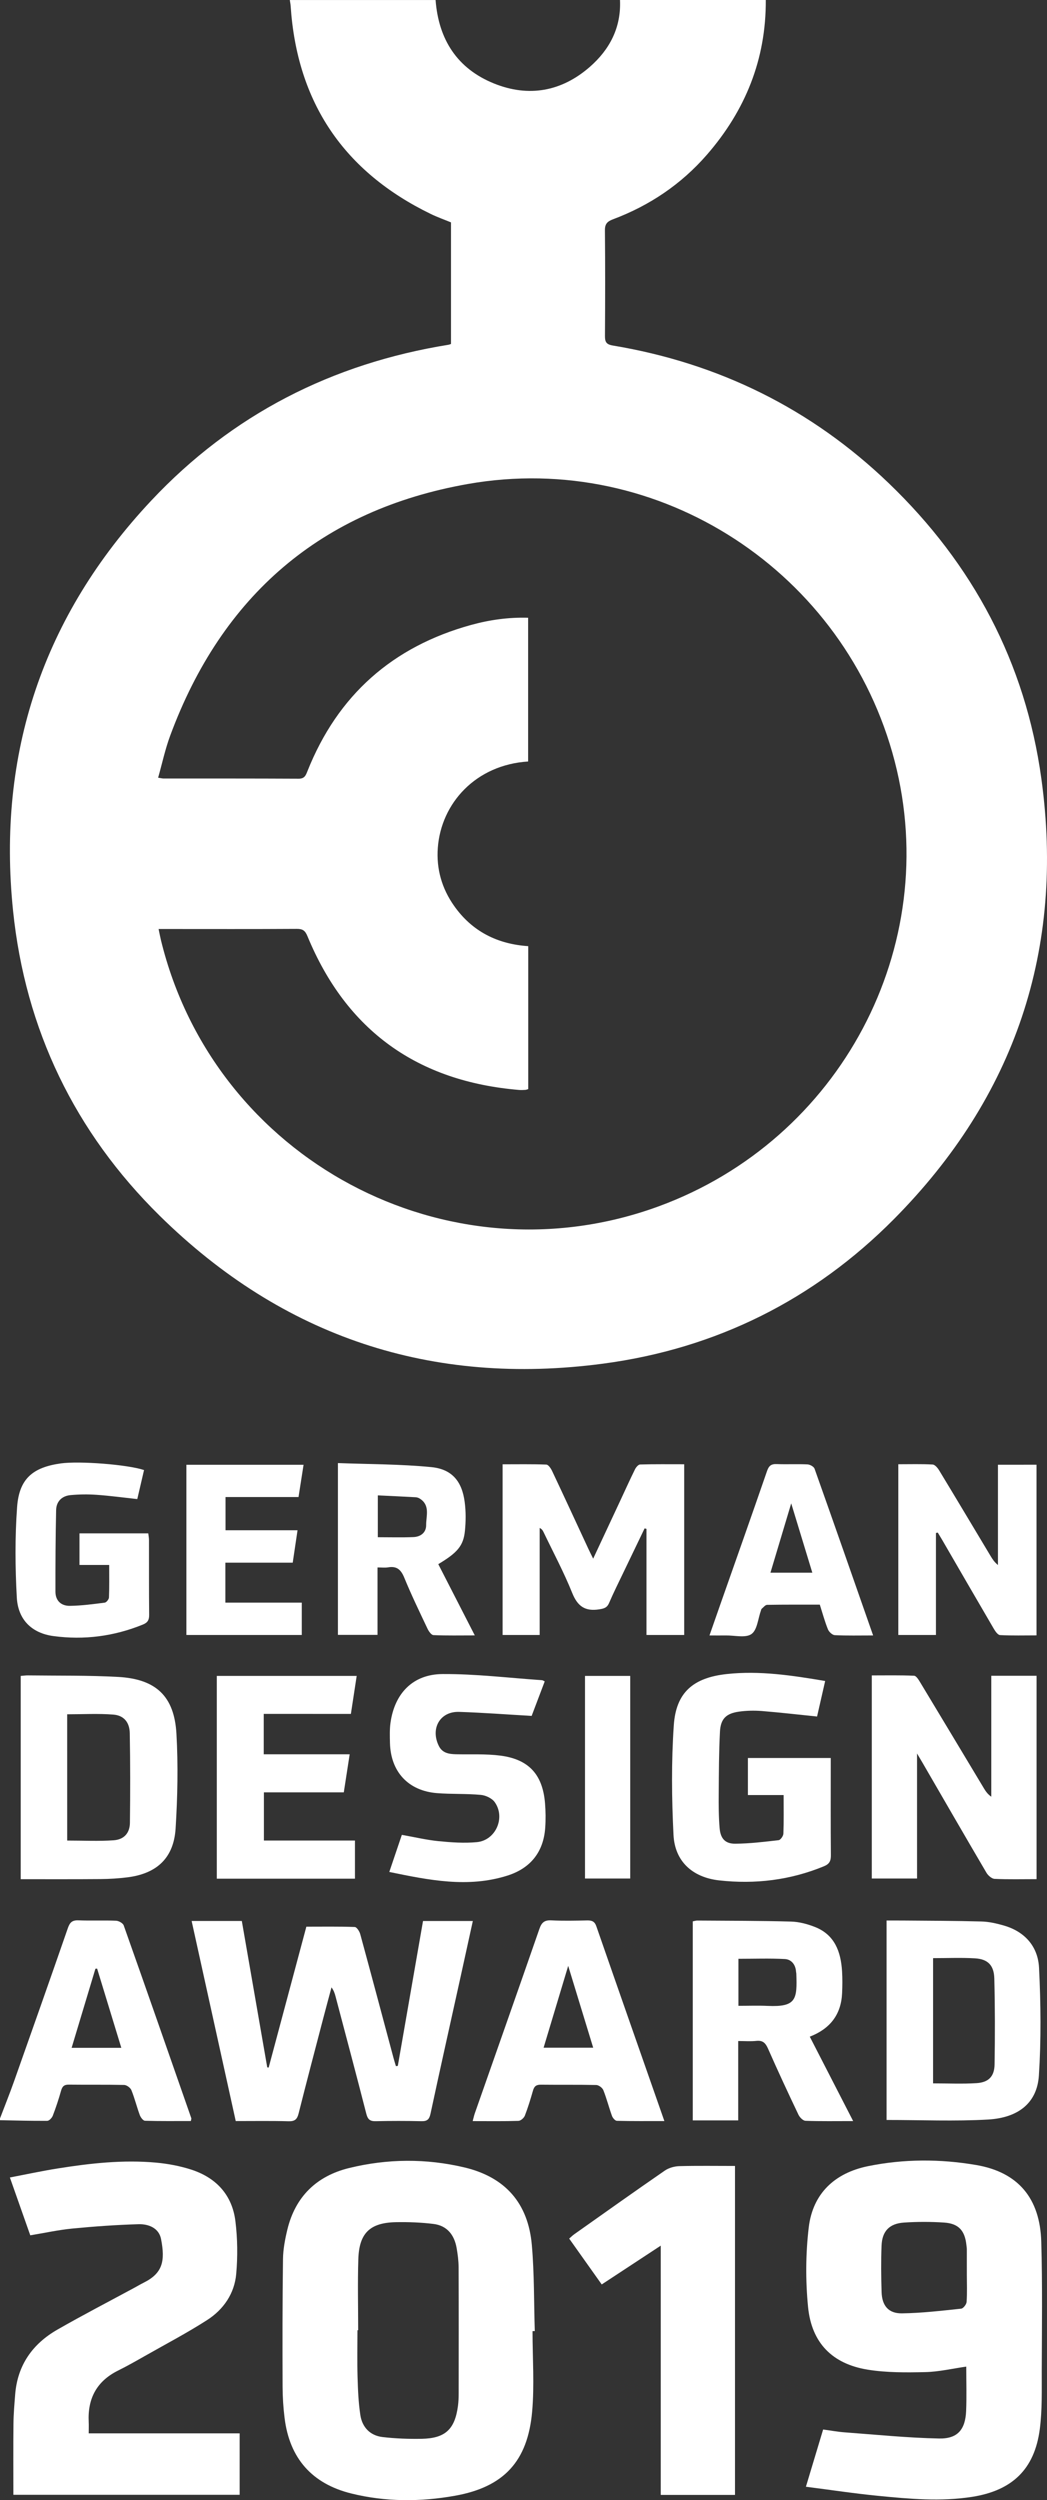
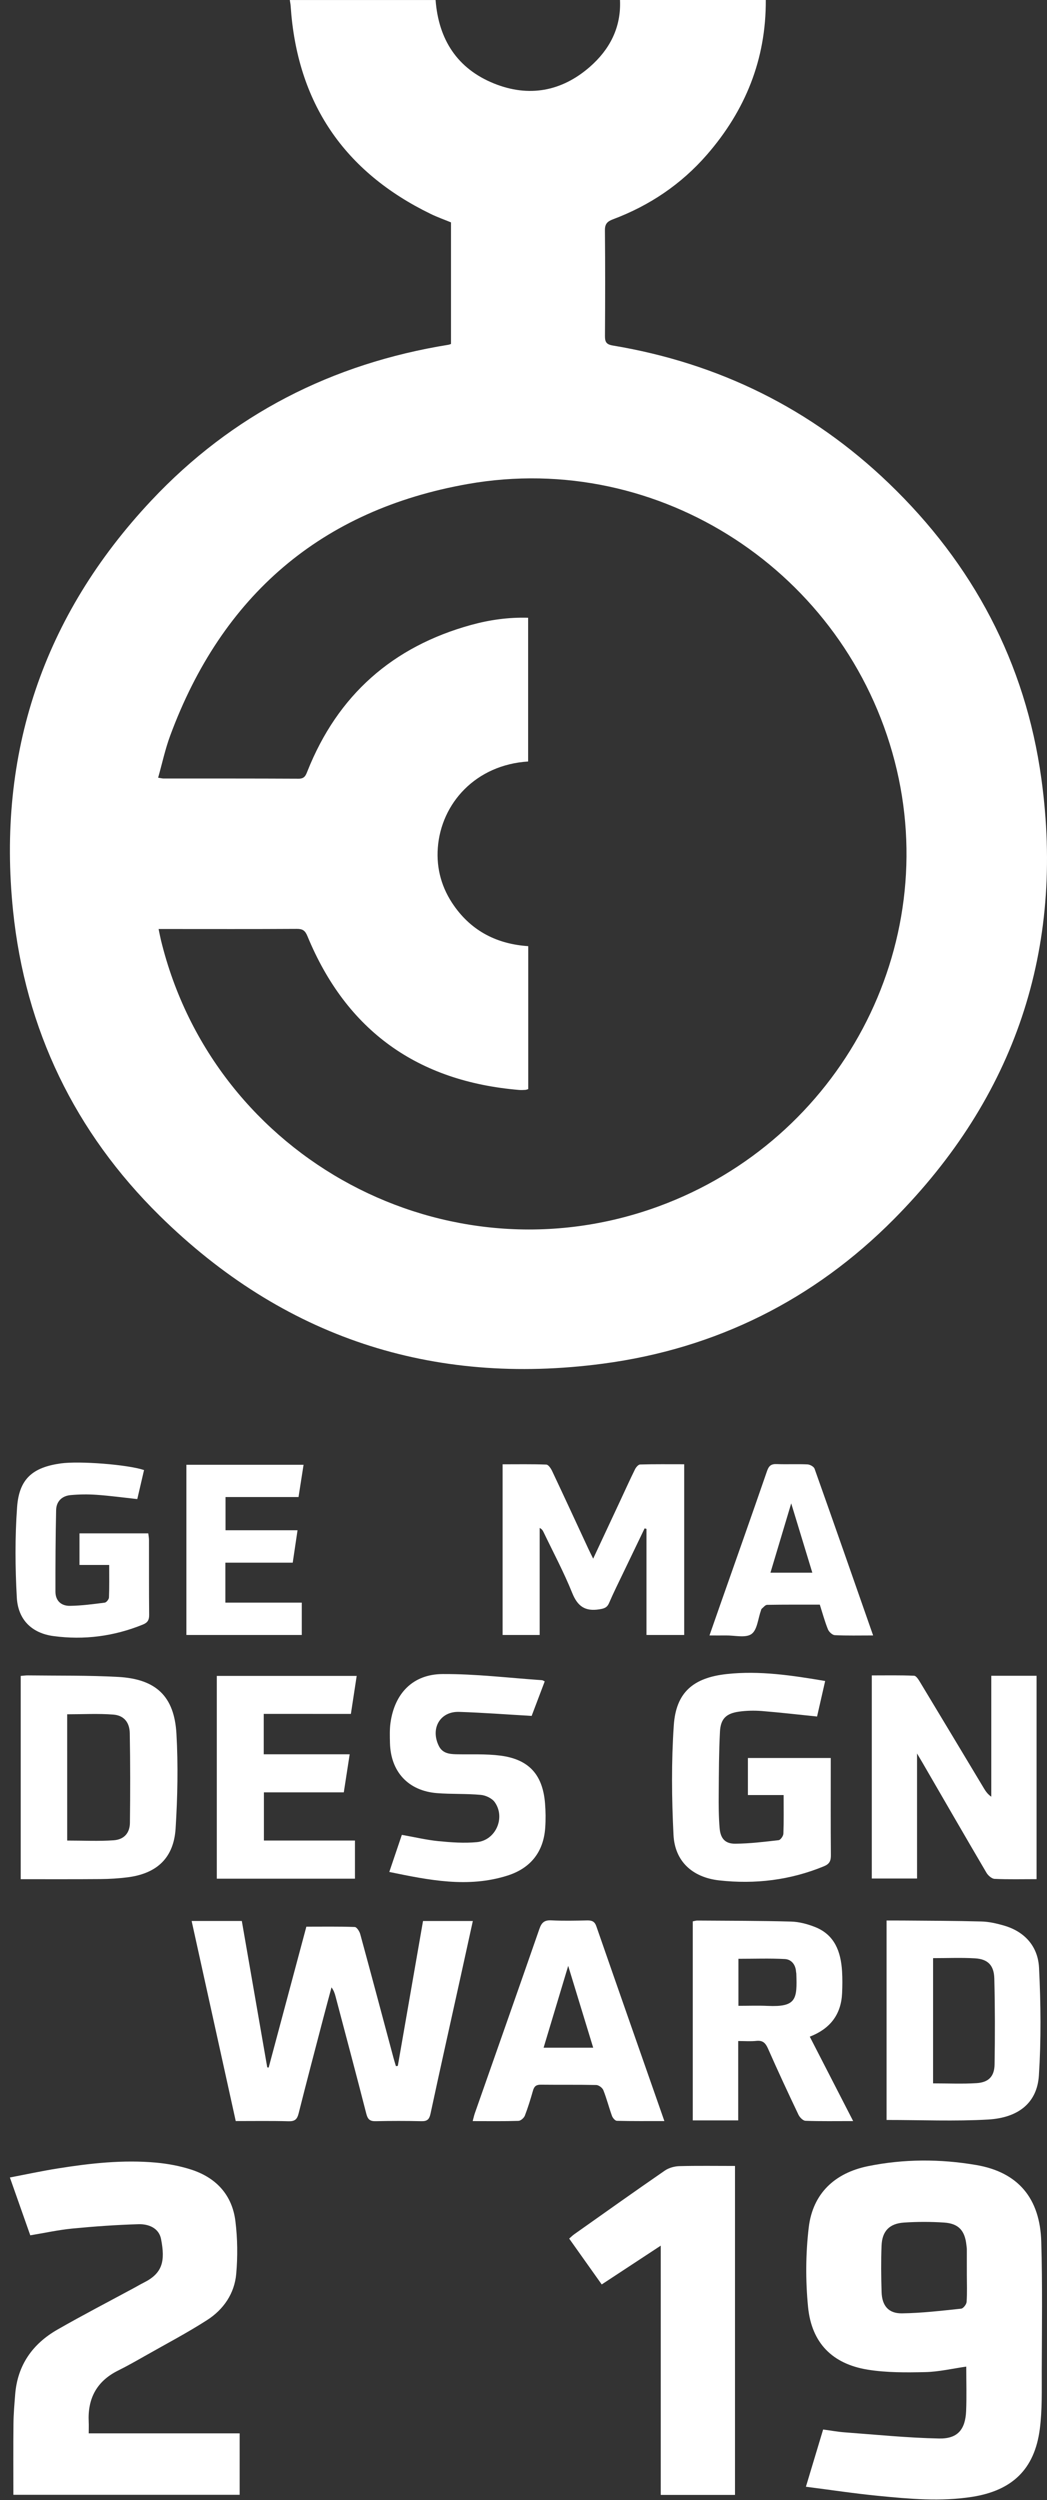
<svg xmlns="http://www.w3.org/2000/svg" version="1.1" id="Ebene_1" x="0px" y="0px" width="93.44px" height="222.96px" viewBox="-10.252 -266.858 93.44 222.96" enable-background="new -10.252 -266.858 93.44 222.96" xml:space="preserve">
  <rect x="-10.252" y="-266.858" width="93.44" height="222.96" fill="#333333" stroke="none" />
  <g>
    <path fill="#FFFFFF" d="M4.002-158.437c10.994,10.82,24.284,15.217,39.571,13.188c10.076-1.338,18.811-5.689,25.961-12.896   c10.793-10.885,15.245-24.054,13.151-39.269c-1.424-10.347-6.103-19.139-13.625-26.357c-6.918-6.64-15.17-10.697-24.625-12.274   c-0.584-0.098-0.7-0.325-0.697-0.856c0.021-3.138,0.027-6.275-0.004-9.413c-0.006-0.583,0.216-0.797,0.728-0.99   c3.258-1.224,6.078-3.119,8.369-5.75c3.438-3.949,5.29-8.521,5.26-13.803H45.08c0.114,2.451-0.921,4.421-2.703,5.973   c-2.521,2.194-5.451,2.718-8.539,1.473c-3.289-1.327-4.951-3.928-5.216-7.444h-13.01c0.026,0.178,0.065,0.356,0.076,0.535   c0.57,8.613,4.759,14.782,12.503,18.543c0.602,0.292,1.235,0.515,1.806,0.751v10.842c-0.109,0.037-0.156,0.062-0.206,0.069   c-10.397,1.674-19.335,6.221-26.549,13.905c-9.654,10.283-13.771,22.562-12.328,36.576C-7.996-175.047-3.568-165.888,4.002-158.437   z M4.936-201.252c4.621-12.493,13.483-20.136,26.561-22.443c17.138-3.025,33.729,7.887,38.097,24.722   c4.29,16.543-4.839,33.749-21.063,39.696c-18.871,6.918-39.66-4.193-44.42-23.742c-0.073-0.302-0.129-0.606-0.21-0.991h0.738   c3.866,0,7.731,0.014,11.597-0.012c0.527-0.004,0.746,0.154,0.951,0.652c3.486,8.442,9.837,12.958,18.9,13.714   c0.18,0.014,0.364,0.004,0.547-0.007c0.074-0.004,0.146-0.039,0.256-0.069v-12.748c-2.746-0.183-5.011-1.312-6.62-3.599   c-1.092-1.548-1.591-3.295-1.449-5.182c0.301-3.965,3.38-7.389,8.06-7.688v-12.819c-1.734-0.051-3.434,0.186-5.086,0.641   c-7.007,1.931-11.906,6.258-14.606,13.034c-0.151,0.381-0.258,0.681-0.784,0.679c-4.022-0.022-8.045-0.015-12.066-0.017   c-0.101,0-0.2-0.027-0.479-0.071C4.221-198.782,4.49-200.049,4.936-201.252z" />
-     <path fill="#FFFFFF" d="M-6.032-77.724c0.171-0.002,0.417-0.264,0.491-0.457c0.28-0.729,0.527-1.475,0.738-2.227   c0.109-0.389,0.278-0.551,0.699-0.545c1.646,0.021,3.29-0.008,4.934,0.029c0.225,0.006,0.558,0.25,0.645,0.465   c0.292,0.723,0.479,1.487,0.748,2.221c0.076,0.207,0.299,0.504,0.462,0.508c1.371,0.041,2.743,0.023,4.098,0.023   c0.024-0.152,0.052-0.209,0.038-0.25C4.818-83.69,2.819-89.427,0.789-95.151c-0.071-0.201-0.441-0.408-0.68-0.418   c-1.121-0.045-2.246,0.012-3.366-0.035c-0.548-0.021-0.761,0.187-0.935,0.683c-1.581,4.557-3.187,9.104-4.797,13.651   c-0.396,1.119-0.841,2.224-1.263,3.334v0.156C-8.844-77.755-7.438-77.712-6.032-77.724z M-1.737-91.288   c0.052-0.004,0.103-0.006,0.154-0.01c0.71,2.323,1.421,4.646,2.158,7.063H-3.86C-3.142-86.62-2.438-88.954-1.737-91.288z" />
-     <path fill="#FFFFFF" d="M37.212-66.646c-0.325-3.725-2.362-6.049-5.999-6.918c-3.426-0.815-6.896-0.787-10.316,0.051   c-2.9,0.711-4.796,2.554-5.506,5.498c-0.207,0.859-0.376,1.75-0.387,2.627c-0.052,3.789-0.049,7.578-0.036,11.369   c0.003,0.937,0.064,1.881,0.18,2.81c0.445,3.58,2.44,5.85,5.956,6.719c3.06,0.756,6.173,0.75,9.248,0.201   c4.351-0.775,6.487-3.062,6.885-7.48c0.213-2.383,0.037-4.801,0.037-7.201c0.067-0.002,0.135-0.004,0.201-0.004   C37.396-61.532,37.435-64.101,37.212-66.646z M30.682-53.396c0,0.365-0.014,0.732-0.062,1.094   c-0.275,2.087-1.132,2.894-3.236,2.935c-1.168,0.021-2.346-0.021-3.505-0.158c-1.101-0.133-1.805-0.873-1.97-1.949   c-0.174-1.129-0.217-2.278-0.251-3.424c-0.039-1.383-0.009-2.77-0.009-4.152h0.064c0-2.114-0.054-4.229,0.014-6.342   c0.073-2.323,1.037-3.25,3.361-3.295c1.115-0.02,2.242,0.021,3.349,0.158c1.209,0.15,1.858,0.977,2.063,2.145   c0.098,0.562,0.174,1.14,0.177,1.709C30.691-60.917,30.686-57.155,30.682-53.396z" />
    <path fill="#FFFFFF" d="M82.677-66.931c-0.108-3.887-2.066-6.217-5.816-6.854c-3.203-0.547-6.455-0.547-9.655,0.106   c-2.961,0.605-4.92,2.435-5.281,5.457c-0.278,2.341-0.291,4.757-0.061,7.103c0.318,3.207,2.166,5.074,5.327,5.586   c1.682,0.27,3.425,0.256,5.137,0.217c1.207-0.027,2.407-0.312,3.654-0.49c0,1.355,0.042,2.656-0.011,3.953   c-0.068,1.656-0.756,2.492-2.415,2.459c-2.81-0.057-5.614-0.342-8.42-0.549c-0.639-0.047-1.271-0.166-1.927-0.254   c-0.515,1.709-1.004,3.33-1.537,5.104c2.229,0.285,4.343,0.607,6.468,0.814c2.778,0.273,5.562,0.523,8.354,0.09   c3.59-0.562,5.586-2.461,6.052-6.051c0.221-1.701,0.167-3.441,0.173-5.162C82.732-59.245,82.784-63.091,82.677-66.931z    M76.013-61.569c-0.017,0.217-0.297,0.576-0.484,0.596c-1.756,0.185-3.518,0.394-5.28,0.418c-1.206,0.019-1.786-0.68-1.823-1.897   c-0.042-1.379-0.056-2.764-0.003-4.144c0.05-1.286,0.695-1.967,2-2.055c1.192-0.08,2.399-0.08,3.592,0   c1.286,0.088,1.844,0.719,1.98,1.998c0.014,0.129,0.037,0.258,0.038,0.389c0.003,0.757,0.001,1.515,0.001,2.271   C76.035-63.187,76.07-62.374,76.013-61.569z" />
    <path fill="#FFFFFF" d="M-2.336-50.874c-0.104-2.09,0.718-3.635,2.623-4.58c0.817-0.406,1.612-0.857,2.406-1.308   c1.857-1.055,3.756-2.049,5.549-3.202c1.46-0.939,2.435-2.363,2.588-4.115c0.136-1.549,0.118-3.14-0.071-4.683   c-0.284-2.342-1.712-3.887-3.933-4.608c-1.007-0.326-2.075-0.527-3.131-0.625c-2.955-0.271-5.89,0.055-8.807,0.52   c-1.402,0.224-2.793,0.523-4.257,0.804c0.632,1.786,1.217,3.448,1.819,5.157c1.292-0.213,2.515-0.483,3.753-0.604   c1.968-0.189,3.942-0.332,5.916-0.387c0.892-0.025,1.812,0.342,2.002,1.321c0.384,1.98,0.141,3.052-1.553,3.896   c-0.28,0.139-0.55,0.301-0.824,0.449c-2.293,1.239-4.609,2.438-6.87,3.733c-2.22,1.271-3.568,3.172-3.772,5.787   c-0.067,0.857-0.144,1.719-0.152,2.578c-0.022,2.111-0.008,4.223-0.008,6.367h20.194v-5.479H-2.335   C-2.335-50.251-2.321-50.563-2.336-50.874z" />
    <path fill="#FFFFFF" d="M16.398-78.382c0.713-2.837,1.46-5.662,2.199-8.49c0.24-0.92,0.49-1.836,0.736-2.754   c0.213,0.287,0.294,0.553,0.365,0.823c0.919,3.482,1.85,6.962,2.742,10.451c0.129,0.502,0.328,0.674,0.841,0.66   c1.357-0.031,2.717-0.031,4.075,0c0.521,0.014,0.707-0.164,0.815-0.676c0.859-4.006,1.757-8.006,2.64-12.008   c0.375-1.701,0.747-3.402,1.135-5.168h-4.445c-0.75,4.303-1.499,8.61-2.249,12.92L25.081-82.6c-0.072-0.246-0.15-0.491-0.217-0.741   C23.88-87.019,22.9-90.7,21.897-94.376c-0.067-0.246-0.312-0.627-0.488-0.634c-1.43-0.053-2.864-0.028-4.32-0.028   c-1.131,4.225-2.248,8.396-3.364,12.565l-0.127-0.02c-0.755-4.342-1.511-8.687-2.269-13.053H6.851   c1.32,5.983,2.627,11.903,3.936,17.842c1.641,0,3.181-0.025,4.72,0.018C16.062-77.671,16.269-77.862,16.398-78.382z" />
    <path fill="#FFFFFF" d="M50.363-73.683c-0.436,0.015-0.93,0.154-1.285,0.398c-2.706,1.865-5.386,3.771-8.07,5.668   c-0.161,0.113-0.303,0.256-0.463,0.395c0.981,1.382,1.93,2.716,2.904,4.089c1.746-1.148,3.436-2.257,5.268-3.46v22.229h6.626V-73.7   C53.646-73.7,52.004-73.728,50.363-73.683z" />
    <path fill="#FFFFFF" d="M71.589-110.485c0.246,0.416,0.367,0.617,0.484,0.818c1.898,3.274,3.792,6.555,5.71,9.817   c0.146,0.248,0.47,0.533,0.722,0.547c1.225,0.058,2.451,0.025,3.752,0.025v-18.137h-4.041v10.787   c-0.322-0.226-0.494-0.476-0.649-0.732c-1.898-3.156-3.791-6.315-5.696-9.467c-0.139-0.23-0.353-0.582-0.544-0.59   c-1.265-0.056-2.532-0.029-3.775-0.029v18.113h4.038L71.589-110.485L71.589-110.485z" />
    <path fill="#FFFFFF" d="M-1.287-99.284c0.805-0.006,1.615-0.057,2.415-0.156c2.626-0.334,4.126-1.729,4.292-4.356   c0.175-2.812,0.233-5.646,0.074-8.453c-0.191-3.342-1.824-4.873-5.196-5.062c-2.68-0.147-5.369-0.102-8.056-0.137   c-0.199-0.004-0.401,0.029-0.645,0.047v18.127C-5.981-99.276-3.635-99.263-1.287-99.284z M-4.257-113.979   c1.386,0,2.762-0.08,4.123,0.027c0.935,0.074,1.446,0.688,1.463,1.656c0.049,2.662,0.047,5.327,0.014,7.991   c-0.01,0.91-0.517,1.494-1.448,1.562c-1.345,0.096-2.702,0.024-4.151,0.024L-4.257-113.979L-4.257-113.979z" />
    <path fill="#FFFFFF" d="M77.943-77.841c2.742-0.162,4.364-1.527,4.52-3.916c0.207-3.193,0.172-6.416,0.014-9.615   c-0.092-1.892-1.262-3.23-3.149-3.771c-0.647-0.186-1.326-0.342-1.993-0.358c-2.347-0.064-4.695-0.064-7.042-0.086   c-0.462-0.004-0.923-0.002-1.423-0.002v17.788C71.954-77.802,74.957-77.669,77.943-77.841z M73.021-92.233   c1.282,0,2.509-0.055,3.727,0.017c1.156,0.065,1.709,0.612,1.738,1.803c0.064,2.555,0.065,5.11,0.023,7.668   c-0.018,1.061-0.535,1.592-1.603,1.66c-1.27,0.08-2.548,0.02-3.886,0.02L73.021-92.233L73.021-92.233z" />
    <path fill="#FFFFFF" d="M65.888-77.702c-1.336-2.596-2.595-5.045-3.871-7.527c1.814-0.703,2.796-1.971,2.884-3.871   c0.03-0.651,0.037-1.309-0.003-1.961c-0.108-1.74-0.651-3.256-2.425-3.953c-0.67-0.262-1.408-0.459-2.12-0.479   c-2.793-0.076-5.588-0.07-8.382-0.092c-0.124,0-0.249,0.045-0.396,0.073v17.748h4.054v-7.077c0.592,0,1.113,0.043,1.624-0.013   c0.566-0.059,0.812,0.183,1.035,0.685c0.873,1.981,1.787,3.944,2.719,5.899c0.111,0.234,0.404,0.535,0.624,0.543   C62.981-77.677,64.338-77.702,65.888-77.702z M58.241-87.974c-0.85-0.039-1.704-0.006-2.591-0.006v-4.194   c1.411,0,2.782-0.052,4.146,0.022c0.582,0.033,0.956,0.498,0.996,1.135c0.003,0.054,0.021,0.104,0.024,0.154   C60.896-88.575,60.838-87.853,58.241-87.974z" />
    <path fill="#FFFFFF" d="M53.928-99.167c3.209,0.358,6.345-0.019,9.358-1.261c0.502-0.207,0.62-0.491,0.614-1   c-0.023-2.641-0.011-5.28-0.011-7.92v-0.733h-7.394v3.305h3.188c0,1.203,0.021,2.326-0.021,3.445   c-0.007,0.207-0.256,0.559-0.423,0.578c-1.288,0.149-2.583,0.307-3.876,0.315c-0.892,0.008-1.313-0.455-1.392-1.381   c-0.089-1.039-0.09-2.088-0.081-3.131c0.013-1.828,0.017-3.656,0.111-5.48c0.06-1.147,0.55-1.625,1.7-1.786   c0.665-0.093,1.354-0.107,2.024-0.056c1.632,0.131,3.259,0.32,4.942,0.492c0.237-1.039,0.474-2.07,0.723-3.168   c-2.953-0.498-5.849-0.938-8.772-0.621c-3.027,0.326-4.539,1.66-4.737,4.57c-0.221,3.25-0.188,6.533-0.025,9.789   C49.975-100.874,51.535-99.435,53.928-99.167z" />
    <path fill="#FFFFFF" d="M50.809-121.056v-15.221c-1.342,0-2.641-0.016-3.937,0.021c-0.159,0.004-0.367,0.254-0.457,0.438   c-0.462,0.937-0.89,1.887-1.331,2.832c-0.782,1.672-1.564,3.344-2.398,5.129c-0.184-0.375-0.31-0.621-0.427-0.873   c-1.077-2.317-2.147-4.639-3.239-6.949c-0.108-0.229-0.333-0.563-0.517-0.569c-1.294-0.049-2.592-0.025-3.9-0.025v15.221h3.308   v-9.547c0.197,0.103,0.275,0.226,0.337,0.354c0.869,1.812,1.821,3.59,2.569,5.449c0.479,1.188,1.146,1.651,2.394,1.459   c0.428-0.066,0.706-0.132,0.893-0.564c0.401-0.934,0.859-1.844,1.298-2.762c0.623-1.299,1.249-2.599,1.874-3.896   c0.057,0.015,0.112,0.029,0.167,0.045v9.461h3.366V-121.056z" />
    <path fill="#FFFFFF" d="M21.063-114.013c0.181-1.18,0.347-2.271,0.518-3.389H9.097v18.084h12.329v-3.402H13.3v-4.299h7.13   c0.179-1.147,0.348-2.237,0.525-3.393h-7.67v-3.603L21.063-114.013L21.063-114.013z" />
    <path fill="#FFFFFF" d="M32.309-102.577c-1.13,0.106-2.29,0.024-3.426-0.088c-1.079-0.107-2.145-0.363-3.272-0.562   c-0.368,1.086-0.725,2.142-1.12,3.308c3.548,0.731,7.028,1.44,10.549,0.323c2.031-0.645,3.213-2.082,3.365-4.256   c0.052-0.729,0.043-1.467-0.016-2.192c-0.209-2.55-1.434-3.916-3.976-4.248c-1.312-0.17-2.655-0.093-3.985-0.123   c-0.623-0.017-1.205-0.107-1.519-0.746c-0.767-1.562,0.116-3.088,1.815-3.033c2.133,0.07,4.262,0.232,6.471,0.359   c0.374-0.986,0.769-2.027,1.167-3.078c-0.108-0.049-0.174-0.103-0.243-0.107c-2.963-0.201-5.927-0.567-8.888-0.547   c-2.642,0.019-4.264,1.729-4.632,4.34c-0.083,0.592-0.062,1.199-0.048,1.801c0.062,2.574,1.634,4.275,4.197,4.478   c1.299,0.102,2.61,0.037,3.906,0.156c0.44,0.039,1.002,0.303,1.247,0.649C34.881-104.765,33.989-102.739,32.309-102.577z" />
    <path fill="#FFFFFF" d="M43.594-80.458c0.298,0.748,0.496,1.537,0.771,2.297c0.065,0.18,0.281,0.432,0.432,0.436   c1.374,0.035,2.749,0.021,4.243,0.021c-2.063-5.894-4.076-11.625-6.07-17.365c-0.151-0.438-0.394-0.533-0.81-0.527   c-1.07,0.023-2.144,0.048-3.211-0.006c-0.603-0.031-0.861,0.185-1.056,0.744c-1.908,5.492-3.846,10.978-5.771,16.467   c-0.071,0.203-0.115,0.418-0.189,0.691c1.429,0,2.761,0.021,4.088-0.021c0.199-0.006,0.488-0.26,0.568-0.467   c0.282-0.729,0.51-1.479,0.724-2.229c0.109-0.39,0.297-0.537,0.712-0.531c1.645,0.021,3.29-0.008,4.934,0.029   C43.18-80.917,43.509-80.671,43.594-80.458z M38.262-84.247c0.719-2.392,1.421-4.726,2.195-7.297   c0.78,2.553,1.494,4.885,2.231,7.297H38.262z" />
-     <path fill="#FFFFFF" d="M73.274-130.149c0.055-0.012,0.11-0.022,0.166-0.035c0.133,0.22,0.267,0.437,0.396,0.658   c1.532,2.641,3.06,5.283,4.602,7.916c0.134,0.23,0.361,0.559,0.56,0.568c1.082,0.057,2.169,0.026,3.254,0.026v-15.219H78.81v8.945   c-0.317-0.26-0.487-0.521-0.648-0.789c-1.53-2.551-3.055-5.105-4.598-7.65c-0.134-0.219-0.376-0.514-0.582-0.524   c-1.006-0.056-2.018-0.025-3.064-0.025v15.225h3.358v-9.096H73.274z" />
-     <path fill="#FFFFFF" d="M23.442-127.075c0.374,0,0.665,0.039,0.939-0.008c0.774-0.133,1.151,0.201,1.445,0.918   c0.632,1.541,1.362,3.047,2.077,4.557c0.108,0.23,0.342,0.562,0.528,0.568c1.188,0.053,2.381,0.026,3.69,0.026   c-1.132-2.205-2.197-4.282-3.259-6.354c1.7-1.016,2.244-1.631,2.378-2.965c0.086-0.854,0.092-1.73-0.021-2.578   c-0.24-1.844-1.135-2.933-2.985-3.111c-2.739-0.268-5.506-0.254-8.328-0.36v15.321h3.534v-6.015H23.442z M23.467-133.501   c1.158,0.055,2.269,0.104,3.379,0.166c0.125,0.006,0.261,0.055,0.366,0.121c0.946,0.598,0.562,1.547,0.568,2.36   c0.007,0.672-0.492,1.045-1.132,1.072c-1.037,0.045-2.077,0.012-3.182,0.012L23.467-133.501L23.467-133.501z" />
    <path fill="#FFFFFF" d="M-3.948-133.526c0.773-0.072,1.562-0.08,2.337-0.025c1.191,0.085,2.376,0.246,3.611,0.38   c0.203-0.871,0.397-1.707,0.603-2.589c-1.468-0.491-5.755-0.823-7.43-0.592c-2.513,0.351-3.719,1.379-3.9,3.9   c-0.193,2.676-0.172,5.383-0.025,8.063c0.11,1.99,1.353,3.179,3.27,3.435c2.738,0.367,5.403,0.021,7.976-1.025   c0.433-0.174,0.569-0.412,0.565-0.869c-0.023-2.221-0.01-4.442-0.015-6.664c0-0.198-0.04-0.397-0.063-0.602h-6.14v2.818h2.652   c0,1.022,0.018,1.961-0.02,2.899c-0.006,0.164-0.226,0.441-0.373,0.461c-1.029,0.133-2.065,0.271-3.102,0.287   c-0.771,0.015-1.301-0.44-1.302-1.264c-0.004-2.428,0.008-4.855,0.061-7.281C-5.226-132.972-4.715-133.458-3.948-133.526z" />
    <path fill="#FFFFFF" d="M67.67-121.01c-1.765-5.043-3.481-9.961-5.226-14.868c-0.066-0.187-0.406-0.375-0.628-0.386   c-0.913-0.045-1.828,0.009-2.741-0.028c-0.502-0.021-0.711,0.147-0.877,0.633c-1.378,3.992-2.79,7.975-4.191,11.959   c-0.307,0.869-0.608,1.74-0.941,2.69c0.578,0,1.019,0.007,1.461,0c0.781-0.014,1.758,0.248,2.287-0.127   c0.52-0.366,0.583-1.379,0.847-2.106c0.019-0.049,0.026-0.113,0.062-0.144c0.158-0.129,0.322-0.35,0.488-0.352   c1.562-0.027,3.126-0.018,4.702-0.018c0.245,0.77,0.442,1.502,0.724,2.2c0.091,0.228,0.394,0.511,0.61,0.521   C65.337-120.981,66.434-121.01,67.67-121.01z M58.507-126.606c0.605-2.021,1.196-3.996,1.853-6.184   c0.665,2.182,1.267,4.153,1.885,6.184H58.507z" />
    <path fill="#FFFFFF" d="M16.39-133.354c0.152-0.979,0.297-1.897,0.45-2.877H6.383v15.18H16.68v-2.887H9.862v-3.563h6.01   c0.146-0.979,0.28-1.886,0.43-2.89H9.875v-2.963H16.39z" />
-     <rect x="41.957" y="-117.401" fill="#FFFFFF" width="4.035" height="18.068" />
  </g>
</svg>